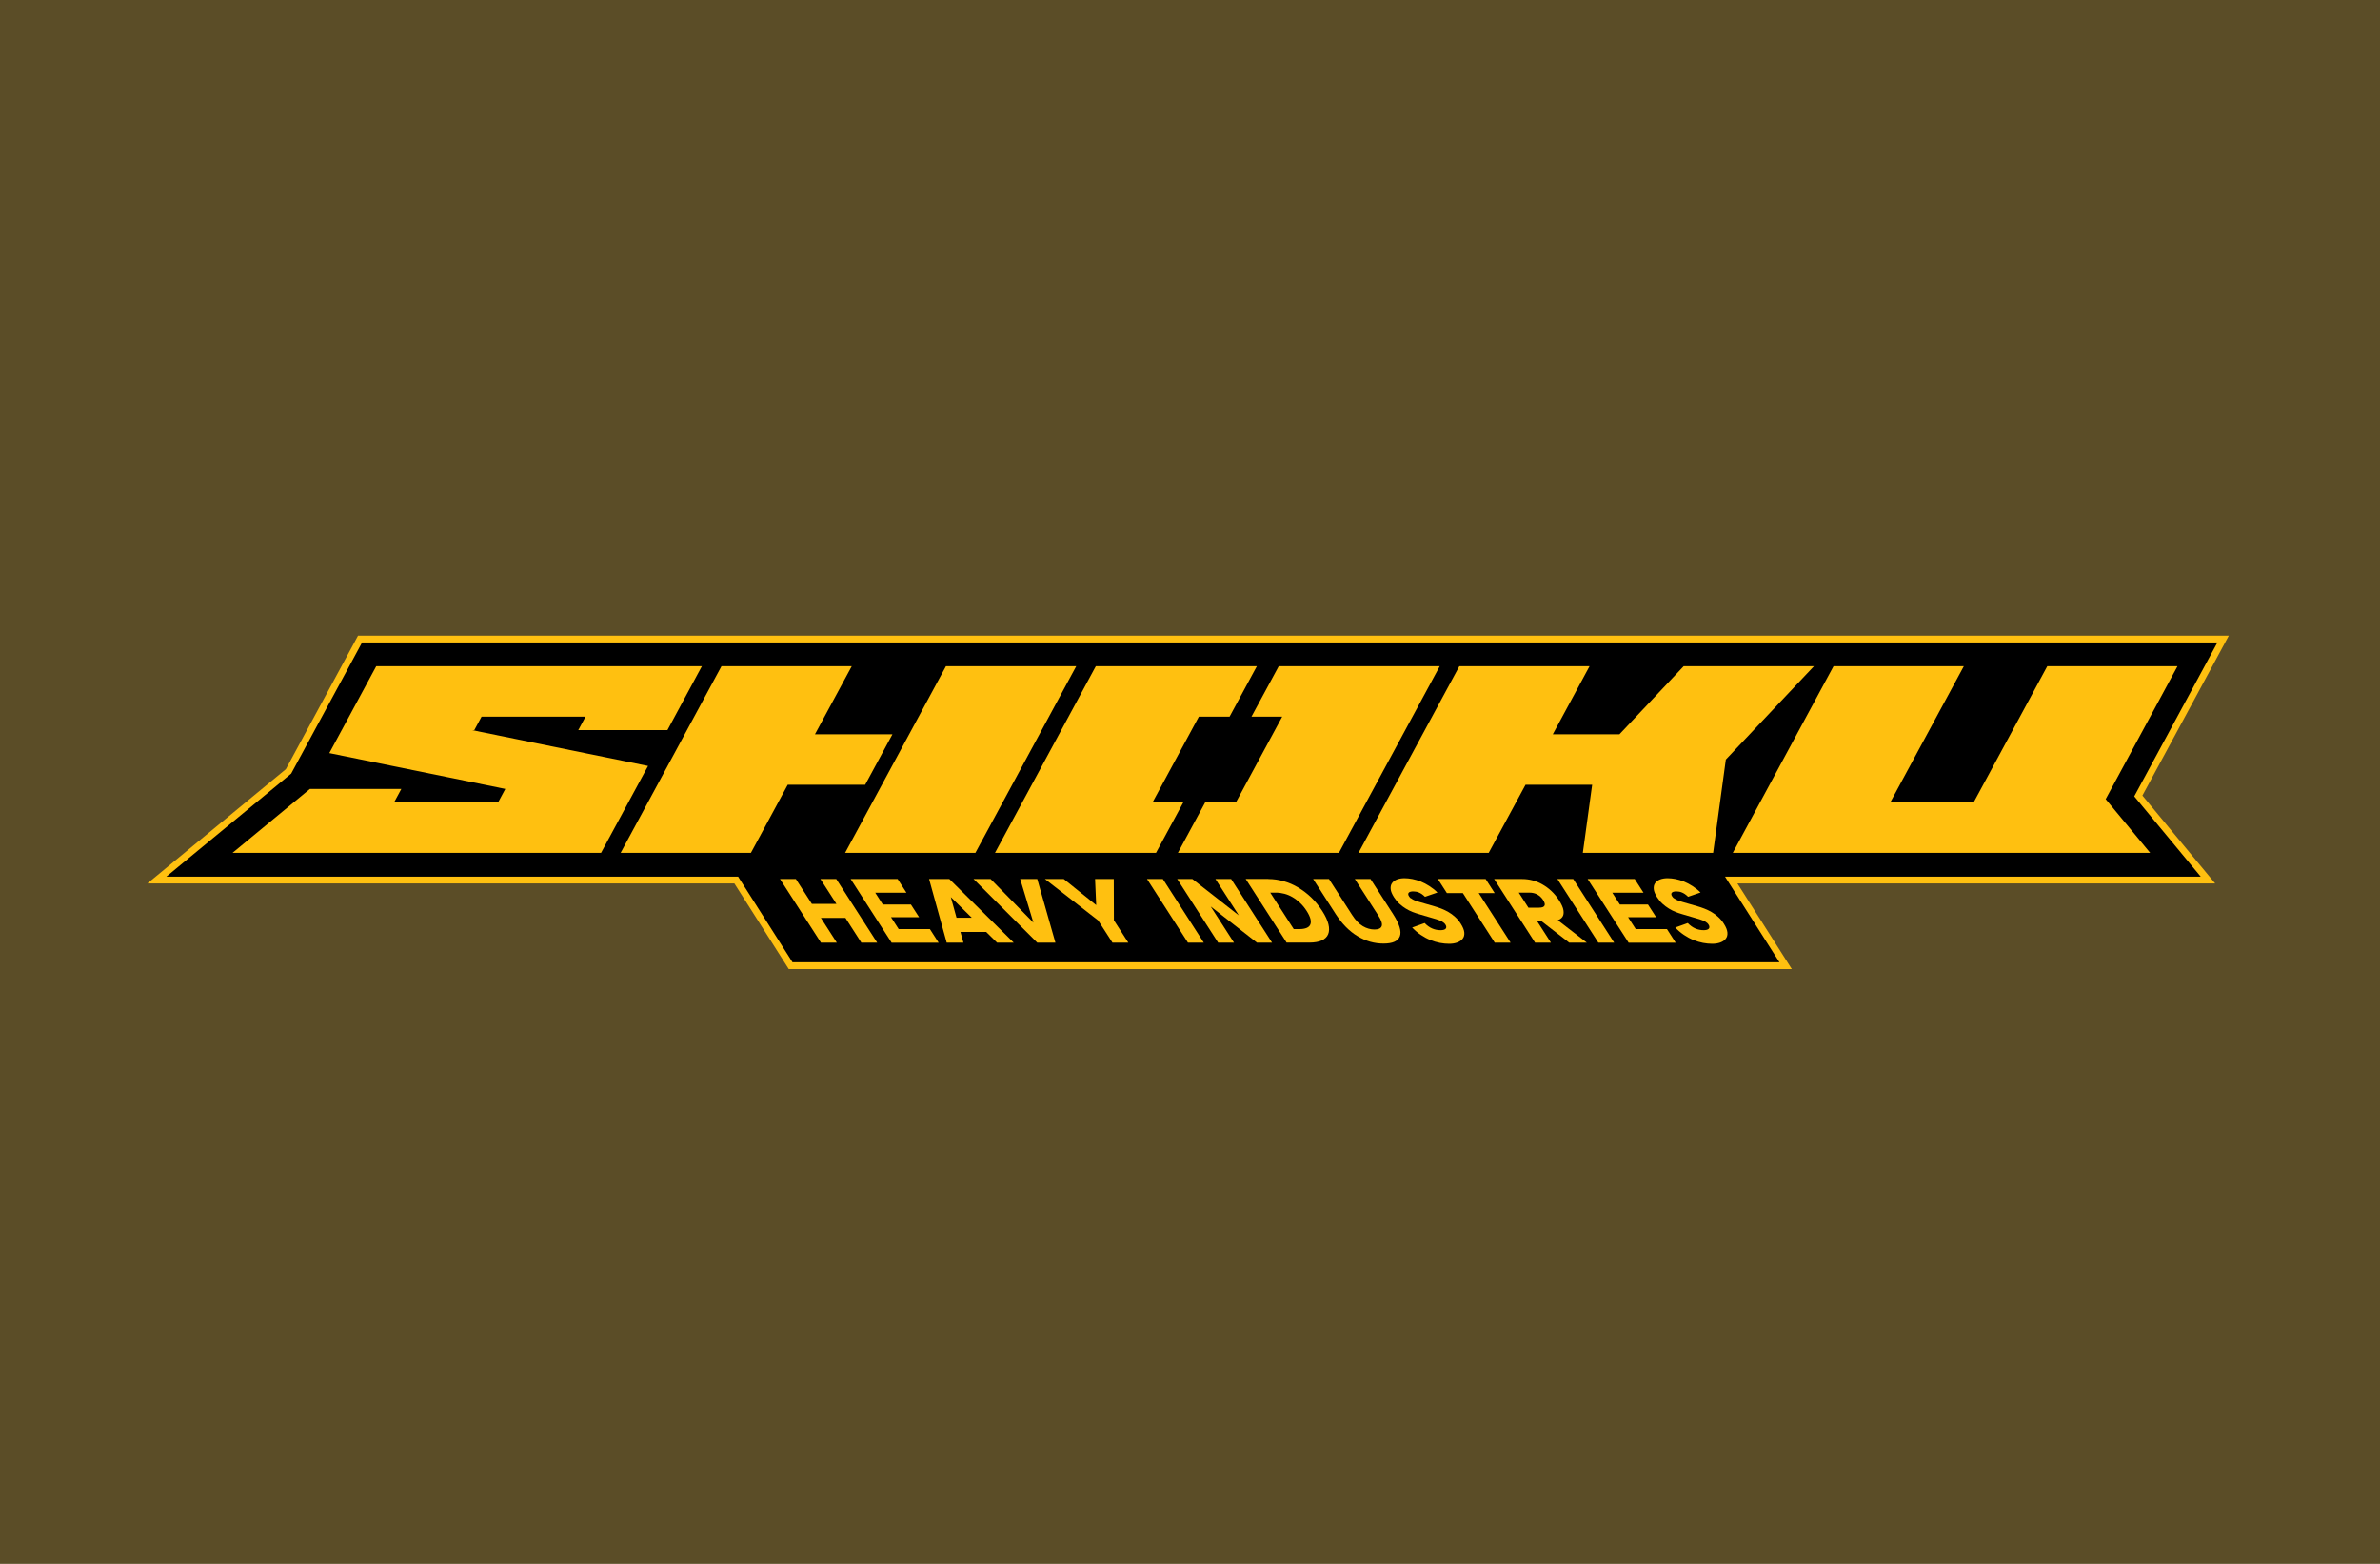
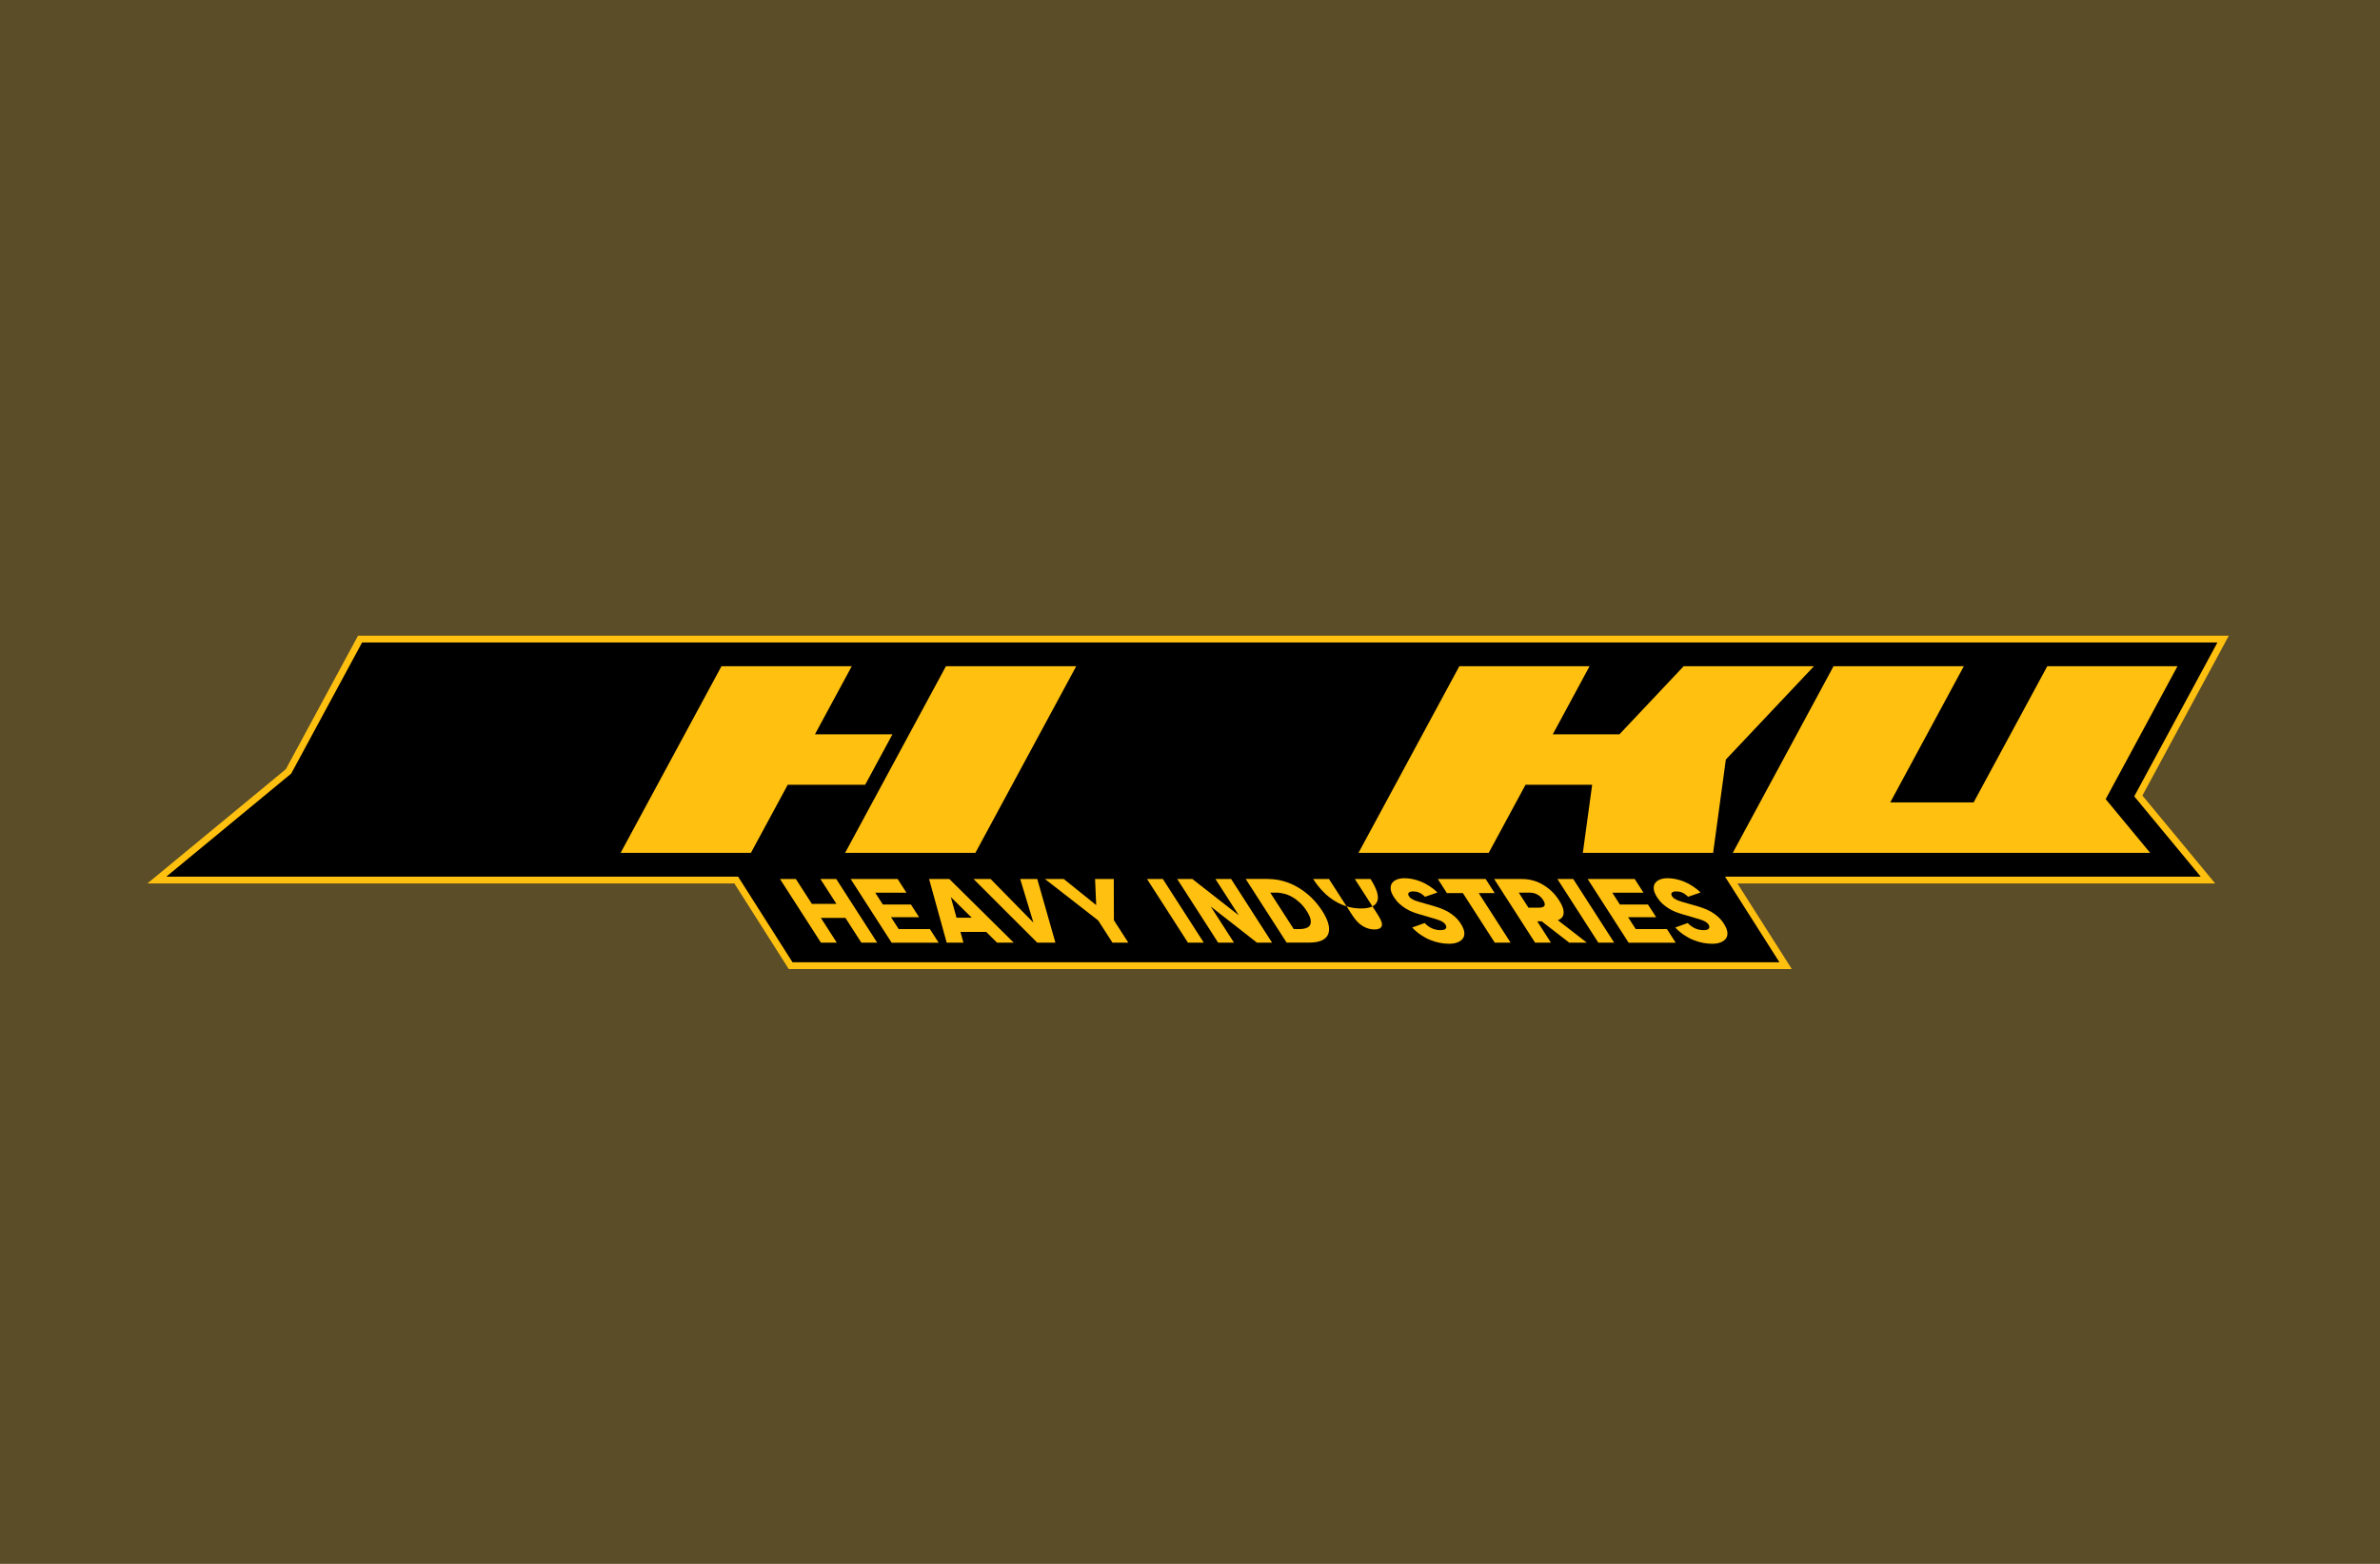
<svg xmlns="http://www.w3.org/2000/svg" id="_Слой_1" data-name="Слой_1" version="1.1" viewBox="0 0 350 230">
  <defs>
    <style> .st0 { fill: #ffc010; } .st1 { fill: #5b4d27; } .st2 { fill: none; stroke: #ffc010; stroke-miterlimit: 10; } </style>
  </defs>
  <rect class="st1" width="350" height="230" />
  <g>
    <polygon points="314.46 117.06 324.7 129.43 254.59 129.43 262.59 142.02 116.27 142.02 108.27 129.43 23.07 129.43 42.43 113.45 52.95 93.99 326.93 93.99 314.46 117.06" />
    <g>
-       <polygon class="st0" points="98.15 107.38 103.22 97.98 55.33 97.98 51.18 105.67 48.43 110.76 74.31 116.03 73.25 118.01 57.95 118.01 59.02 116.03 45.58 116.03 34.2 125.43 88.39 125.43 88.39 125.43 88.39 125.43 95.3 112.65 69.41 107.38 69.41 107.38 69.75 107.38 70.82 105.4 86.11 105.4 85.04 107.38 98.15 107.38" />
      <path class="st0" d="M119.85,108h11.39l-4.01,7.42h-11.39l-5.41,10.01h-19.16l14.83-27.45h19.16l-5.41,10.01ZM124.28,125.43h19.16l14.83-27.45h-19.16l-14.83,27.45Z" />
      <polygon class="st0" points="247.6 97.98 238.15 108 228.35 108 233.76 97.98 214.61 97.98 199.78 125.43 218.93 125.43 224.34 115.42 234.14 115.42 232.77 125.43 251.93 125.43 253.8 111.71 266.76 97.98 247.6 97.98" />
-       <path class="st0" d="M188.05,97.98h23.68l-14.83,27.45h-23.68l4.01-7.42h4.52l6.81-12.61h-4.52l4.01-7.42ZM146.32,125.43h23.68l4.01-7.42h-4.52l6.81-12.61h4.52l4.01-7.42h-23.68l-14.83,27.45Z" />
      <polygon class="st0" points="301.07 97.98 290.24 118.01 277.98 118.01 288.8 97.98 269.64 97.98 254.82 125.43 316.2 125.43 309.66 117.53 320.22 97.98 301.07 97.98" />
    </g>
    <g>
      <path class="st0" d="M114.71,129.28h2.33l2.35,3.65h3.61l-2.35-3.65h2.33l6.02,9.36h-2.33l-2.34-3.64h-3.61l2.34,3.64h-2.33l-6.02-9.36Z" />
      <path class="st0" d="M131.12,138.64l-6.02-9.36h6.91l1.29,2.01h-4.59l1.12,1.74h4.13l1.2,1.86h-4.13l1.13,1.75h4.59l1.29,2.01h-6.91Z" />
      <path class="st0" d="M139.61,129.28l9.47,9.36h-2.45l-9.1-8.97h1.67l2.48,8.97h-2.46l-2.59-9.36h2.97ZM140.22,137.06l-1.34-2.09h5.75l1.34,2.09h-5.75Z" />
      <path class="st0" d="M152.54,138.64l-9.37-9.36h2.51l8.94,9.11h-1.83l-2.76-9.11h2.51l2.67,9.36h-2.67Z" />
      <path class="st0" d="M153.67,129.28h2.77l6.95,5.59h-2.11l-.24-5.59h2.75l.02,6.66h-1.58l-8.56-6.66ZM163.6,138.64l-2.81-4.37h2.33l2.81,4.37h-2.33Z" />
      <path class="st0" d="M168.68,129.28h2.33l6.02,9.36h-2.33l-6.02-9.36Z" />
      <path class="st0" d="M186.15,137.72l-1.87.17-5.54-8.61h2.31l6.02,9.36h-2.22l-10.74-8.4,1.78-.27,5.58,8.67h-2.33l-6.02-9.36h2.23l10.79,8.44Z" />
      <path class="st0" d="M186.53,129.28c.76,0,1.51.11,2.25.32s1.46.52,2.14.93c.68.41,1.33.9,1.92,1.47s1.13,1.23,1.6,1.96c.48.74.78,1.4.92,1.97s.12,1.06-.04,1.46c-.16.4-.48.71-.94.92-.46.21-1.08.32-1.83.32h-3.34l-6.02-9.36h3.34ZM189.1,136.64h1.99c.43,0,.78-.06,1.05-.17.27-.11.46-.28.55-.5.1-.22.1-.5.02-.84-.09-.33-.27-.72-.56-1.17s-.6-.83-.95-1.16c-.35-.33-.71-.61-1.1-.84-.39-.23-.79-.4-1.2-.51-.42-.11-.83-.17-1.25-.17h-1.99l.09-1.63,5.27,8.18-1.91-1.2Z" />
-       <path class="st0" d="M193.11,129.28h2.33l3.4,5.28c.5.78,1.03,1.33,1.58,1.65.56.33,1.13.49,1.71.49s.93-.16,1.06-.49c.13-.33-.05-.88-.55-1.65l-3.4-5.28h2.31l3.32,5.16c.92,1.44,1.26,2.52,1,3.24-.26.73-1.06,1.09-2.41,1.09s-2.62-.36-3.83-1.09-2.27-1.81-3.2-3.24l-3.32-5.16Z" />
+       <path class="st0" d="M193.11,129.28h2.33l3.4,5.28c.5.78,1.03,1.33,1.58,1.65.56.33,1.13.49,1.71.49s.93-.16,1.06-.49c.13-.33-.05-.88-.55-1.65l-3.4-5.28h2.31c.92,1.44,1.26,2.52,1,3.24-.26.73-1.06,1.09-2.41,1.09s-2.62-.36-3.83-1.09-2.27-1.81-3.2-3.24l-3.32-5.16Z" />
      <path class="st0" d="M207.51,132.11c.1.08.22.16.34.22s.26.12.4.16c.14.04.29.09.45.15l2.22.64c.34.1.69.21,1.04.35s.7.3,1.04.5.67.43.98.72c.31.28.6.61.84,1,.32.5.49.93.52,1.3.03.37-.05.67-.24.91-.18.24-.45.42-.8.55s-.75.19-1.18.19-.89-.04-1.36-.13-.94-.23-1.41-.42c-.48-.19-.94-.44-1.4-.75-.46-.31-.88-.67-1.28-1.09l1.84-.66c.18.19.36.35.55.48.18.13.37.24.56.32.19.08.39.15.6.19s.41.06.62.06c.14,0,.28-.01.41-.04.13-.03.23-.07.31-.14.08-.07.12-.15.13-.26.01-.11-.03-.24-.13-.39-.11-.17-.27-.31-.49-.44-.22-.12-.5-.23-.85-.34l-2.52-.74c-.32-.09-.64-.2-.98-.33s-.66-.3-.99-.5-.63-.43-.93-.7-.56-.59-.8-.96c-.29-.46-.46-.86-.49-1.2-.03-.35.03-.64.2-.88s.41-.41.73-.54c.32-.12.69-.18,1.1-.18.37,0,.75.04,1.17.12.41.08.83.21,1.24.37.42.17.83.39,1.25.66s.82.58,1.19.95l-1.83.63c-.17-.17-.33-.3-.49-.41s-.31-.18-.46-.24-.29-.1-.42-.11c-.13-.02-.26-.03-.37-.03-.1,0-.2,0-.32.03-.11.02-.21.05-.28.11-.07.05-.12.13-.13.23-.01.1.03.22.13.37.07.11.16.2.26.29Z" />
      <path class="st0" d="M211.44,129.28h7.04l1.33,2.07h-2.35l4.69,7.29h-2.33l-4.69-7.29h-2.35l-1.33-2.07Z" />
      <path class="st0" d="M223.86,129.28c.5,0,1,.06,1.49.19.5.12.98.32,1.44.58s.91.58,1.33.97.8.84,1.14,1.37c.38.59.6,1.08.66,1.48.06.4.02.72-.14.96s-.41.42-.75.52c-.34.1-.73.15-1.16.15h-3.13l-1.29-2.01h2.88c.23,0,.41-.03.54-.08s.22-.13.27-.23c.05-.1.05-.22.01-.35-.04-.14-.11-.29-.21-.45-.23-.36-.52-.63-.86-.82s-.73-.28-1.17-.28h-2.63l.32-1.16,5.48,8.52h-2.33l-6.02-9.36h4.15ZM226.15,135.06h2.59l4.62,3.58h-2.59l-4.62-3.58Z" />
      <path class="st0" d="M229.03,129.28h2.33l6.02,9.36h-2.33l-6.02-9.36Z" />
      <path class="st0" d="M239.5,138.64l-6.02-9.36h6.92l1.29,2.01h-4.59l1.12,1.74h4.13l1.2,1.86h-4.13l1.13,1.75h4.59l1.29,2.01h-6.92Z" />
      <path class="st0" d="M246.2,132.11c.1.08.22.16.34.22s.26.12.4.16c.14.04.29.09.45.15l2.22.64c.34.1.69.21,1.04.35s.7.3,1.04.5.67.43.98.72c.31.28.6.61.84,1,.32.5.49.93.52,1.3.03.37-.05.67-.24.91-.18.24-.45.42-.8.55s-.75.19-1.18.19-.89-.04-1.36-.13-.94-.23-1.41-.42c-.48-.19-.94-.44-1.4-.75-.46-.31-.88-.67-1.28-1.09l1.84-.66c.18.19.36.35.55.48.18.13.37.24.56.32.19.08.39.15.6.19s.41.06.62.06c.14,0,.28-.01.41-.04.13-.03.23-.07.31-.14.08-.07.12-.15.13-.26.01-.11-.03-.24-.13-.39-.11-.17-.27-.31-.49-.44-.22-.12-.5-.23-.85-.34l-2.52-.74c-.32-.09-.64-.2-.98-.33s-.66-.3-.99-.5-.63-.43-.93-.7-.56-.59-.8-.96c-.29-.46-.46-.86-.49-1.2-.03-.35.03-.64.2-.88s.41-.41.73-.54c.32-.12.69-.18,1.1-.18.37,0,.75.04,1.17.12.41.08.83.21,1.24.37.42.17.83.39,1.25.66s.82.58,1.19.95l-1.83.63c-.17-.17-.33-.3-.49-.41s-.31-.18-.46-.24-.29-.1-.42-.11c-.13-.02-.26-.03-.37-.03-.1,0-.2,0-.32.03-.11.02-.21.05-.28.11-.07.05-.12.13-.13.23-.01.1.03.22.13.37.07.11.16.2.26.29Z" />
    </g>
    <polygon class="st2" points="314.46 117.06 324.7 129.43 254.59 129.43 262.59 142.02 116.27 142.02 108.27 129.43 23.07 129.43 42.43 113.45 52.95 93.99 326.93 93.99 314.46 117.06" />
  </g>
</svg>